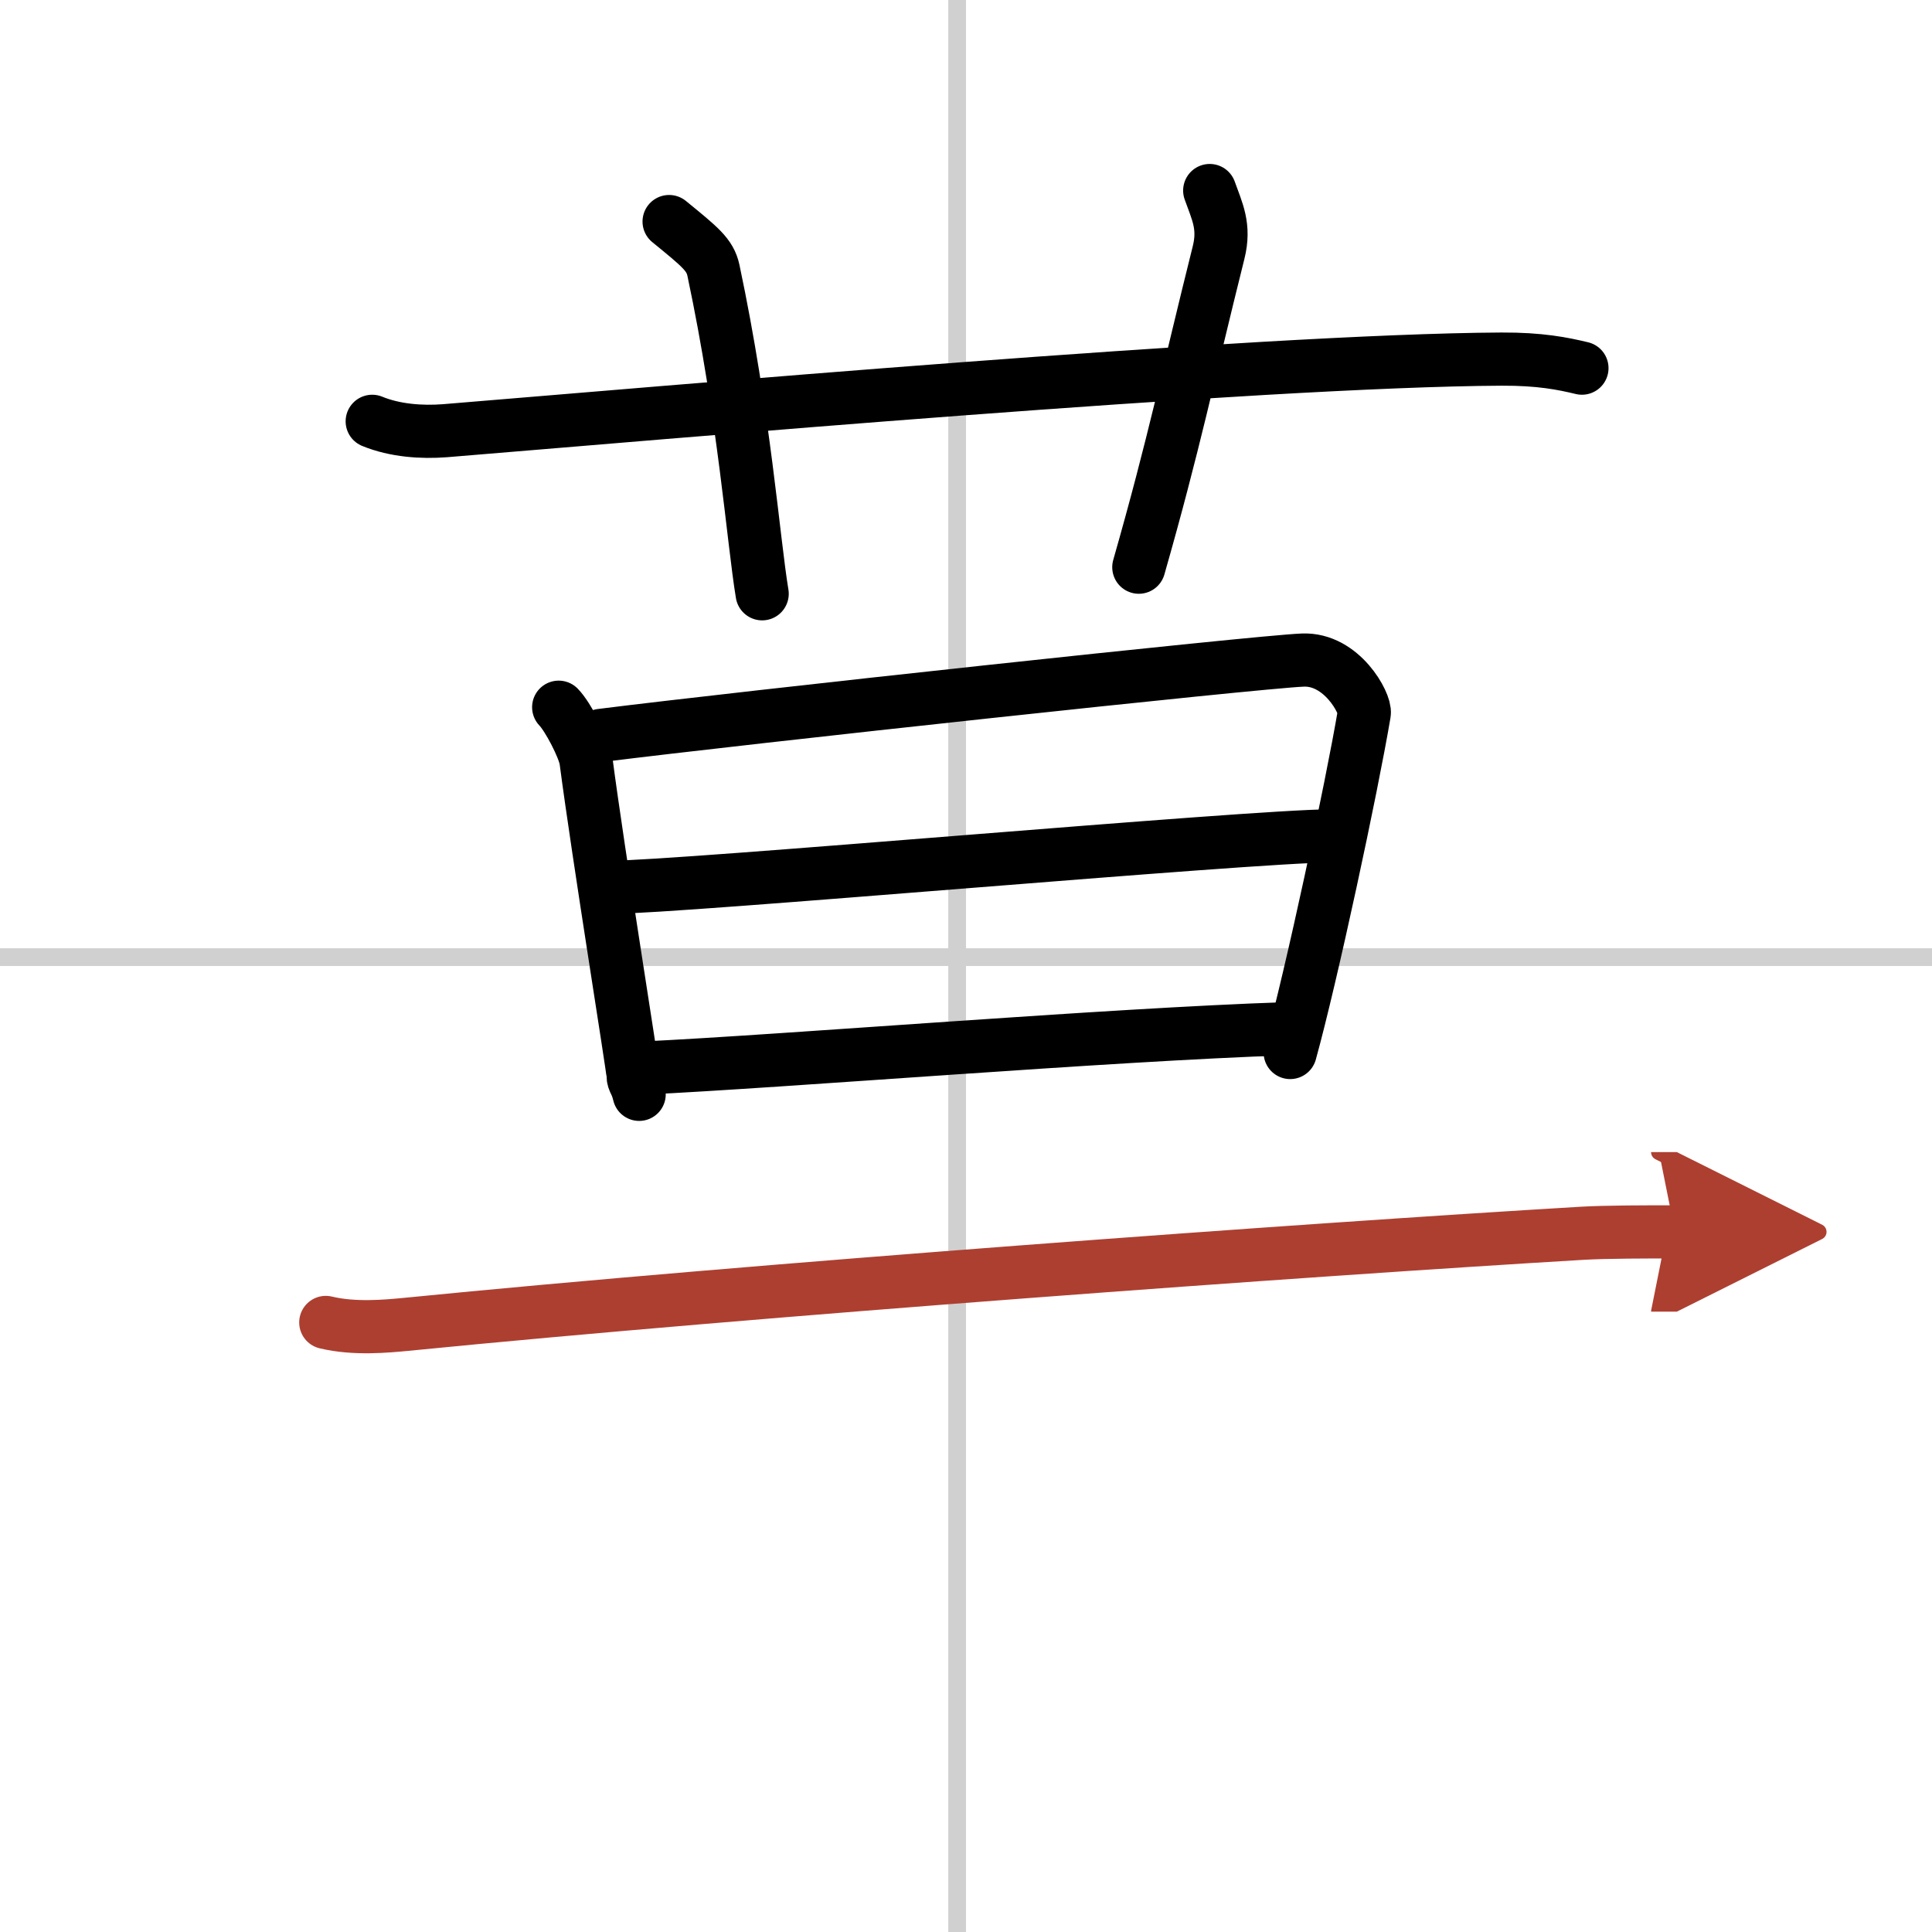
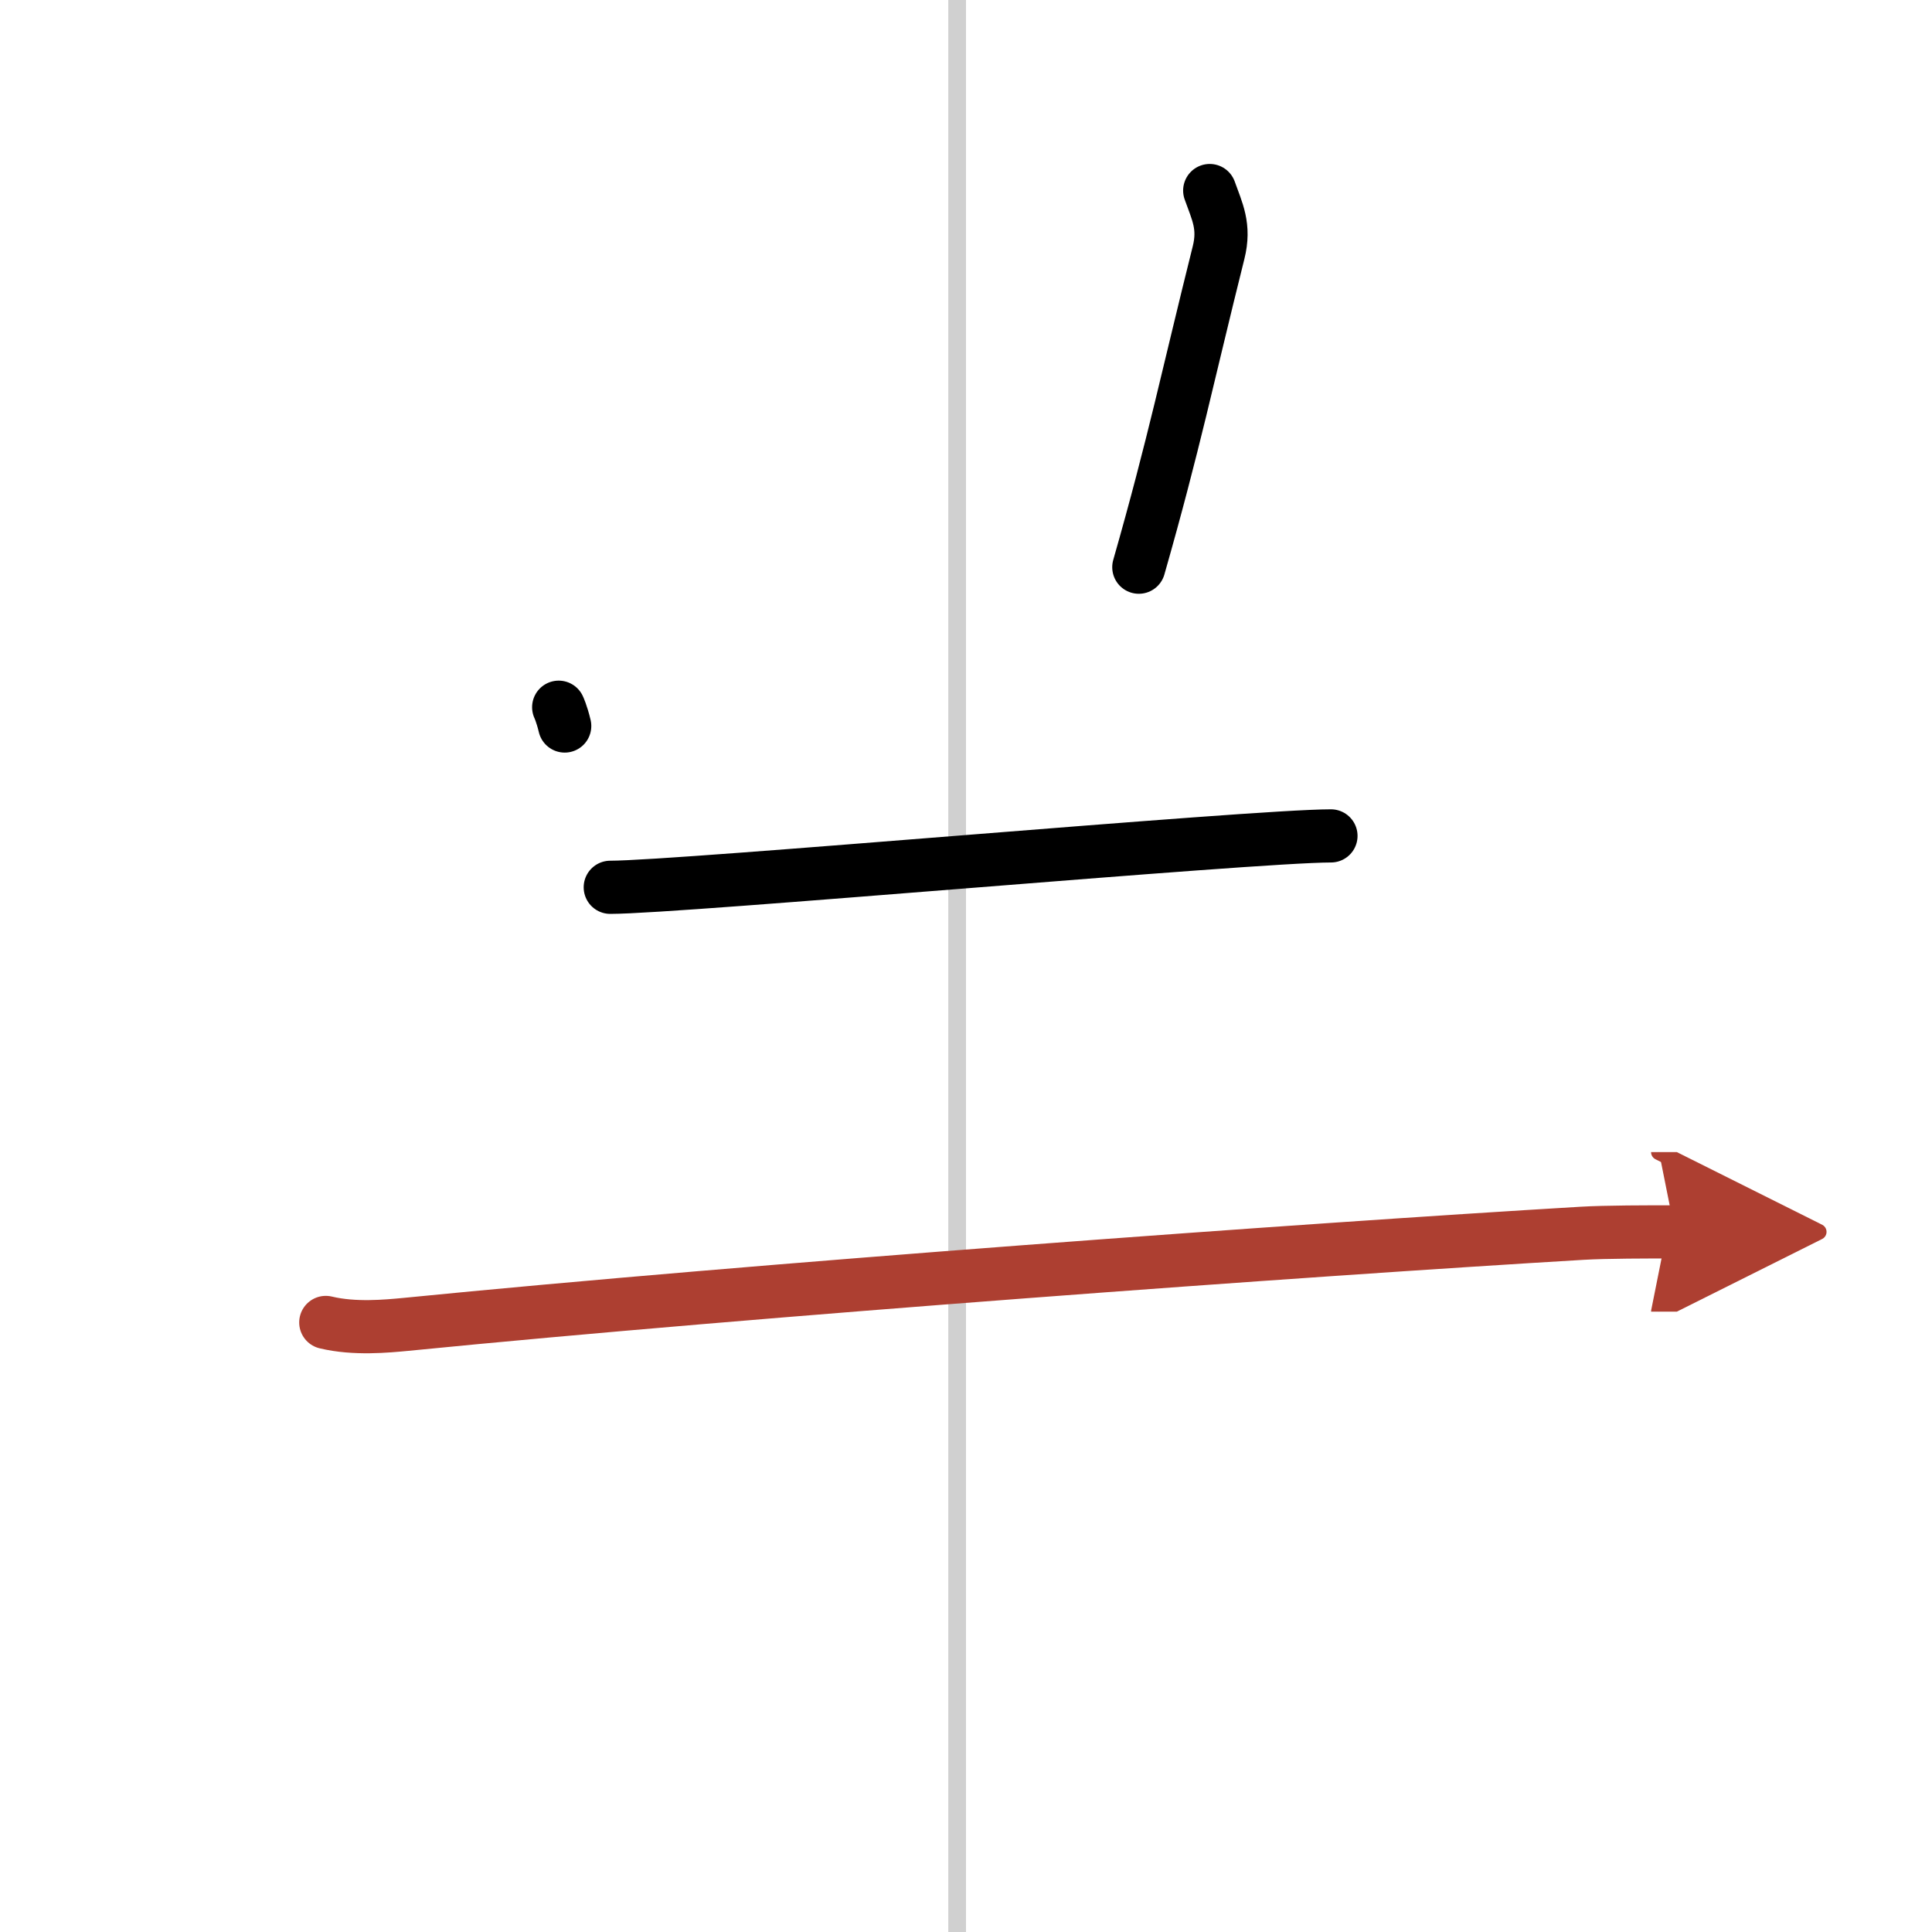
<svg xmlns="http://www.w3.org/2000/svg" width="400" height="400" viewBox="0 0 109 109">
  <defs>
    <marker id="a" markerWidth="4" orient="auto" refX="1" refY="5" viewBox="0 0 10 10">
      <polyline points="0 0 10 5 0 10 1 5" fill="#ad3f31" stroke="#ad3f31" />
    </marker>
  </defs>
  <g fill="none" stroke="#000" stroke-linecap="round" stroke-linejoin="round" stroke-width="3">
    <rect width="100%" height="100%" fill="#fff" stroke="#fff" />
    <line x1="54" x2="54" y2="109" stroke="#d0d0d0" stroke-width="1" />
-     <line x2="109" y1="54" y2="54" stroke="#d0d0d0" stroke-width="1" />
-     <path d="M21,23.77c1.29,0.53,2.8,0.63,4.1,0.53C37,23.33,71,20.33,84.72,20.26c2.16-0.01,3.45,0.25,4.53,0.51" />
-     <path d="M37.75,12.5c1.75,1.43,2.31,1.87,2.5,2.75C42,23.5,42.5,30.5,43,33.5" />
    <path d="m68.25 10.75c0.42 1.18 0.87 2.02 0.5 3.5-1.75 7-2.5 10.75-4.5 17.75" />
-     <path d="m31.52 39.9c0.52 0.53 1.44 2.3 1.54 3 0.7 5.35 2.66 17.43 2.66 17.78s0.17 0.35 0.34 1.06" />
-     <path d="M33.91,41.49c7.84-0.99,36.93-4.14,39.59-4.25c2.21-0.09,3.56,2.46,3.47,3C76.25,44.5,74,55,72.79,59.38" />
+     <path d="m31.52 39.9s0.17 0.35 0.34 1.06" />
    <path d="m34.43 50.06c3.95 0 36.19-2.9 40.66-2.9" />
-     <path d="m36.24 60.26c8.04-0.38 26.31-1.89 36.33-2.22" />
    <path d="M18.38,74.61c1.62,0.39,3.45,0.21,4.51,0.11c19.86-1.97,50.86-4.22,66.36-5.14C90.59,69.5,93,69.5,94.5,69.5" marker-end="url(#a)" stroke="#ad3f31" />
  </g>
</svg>